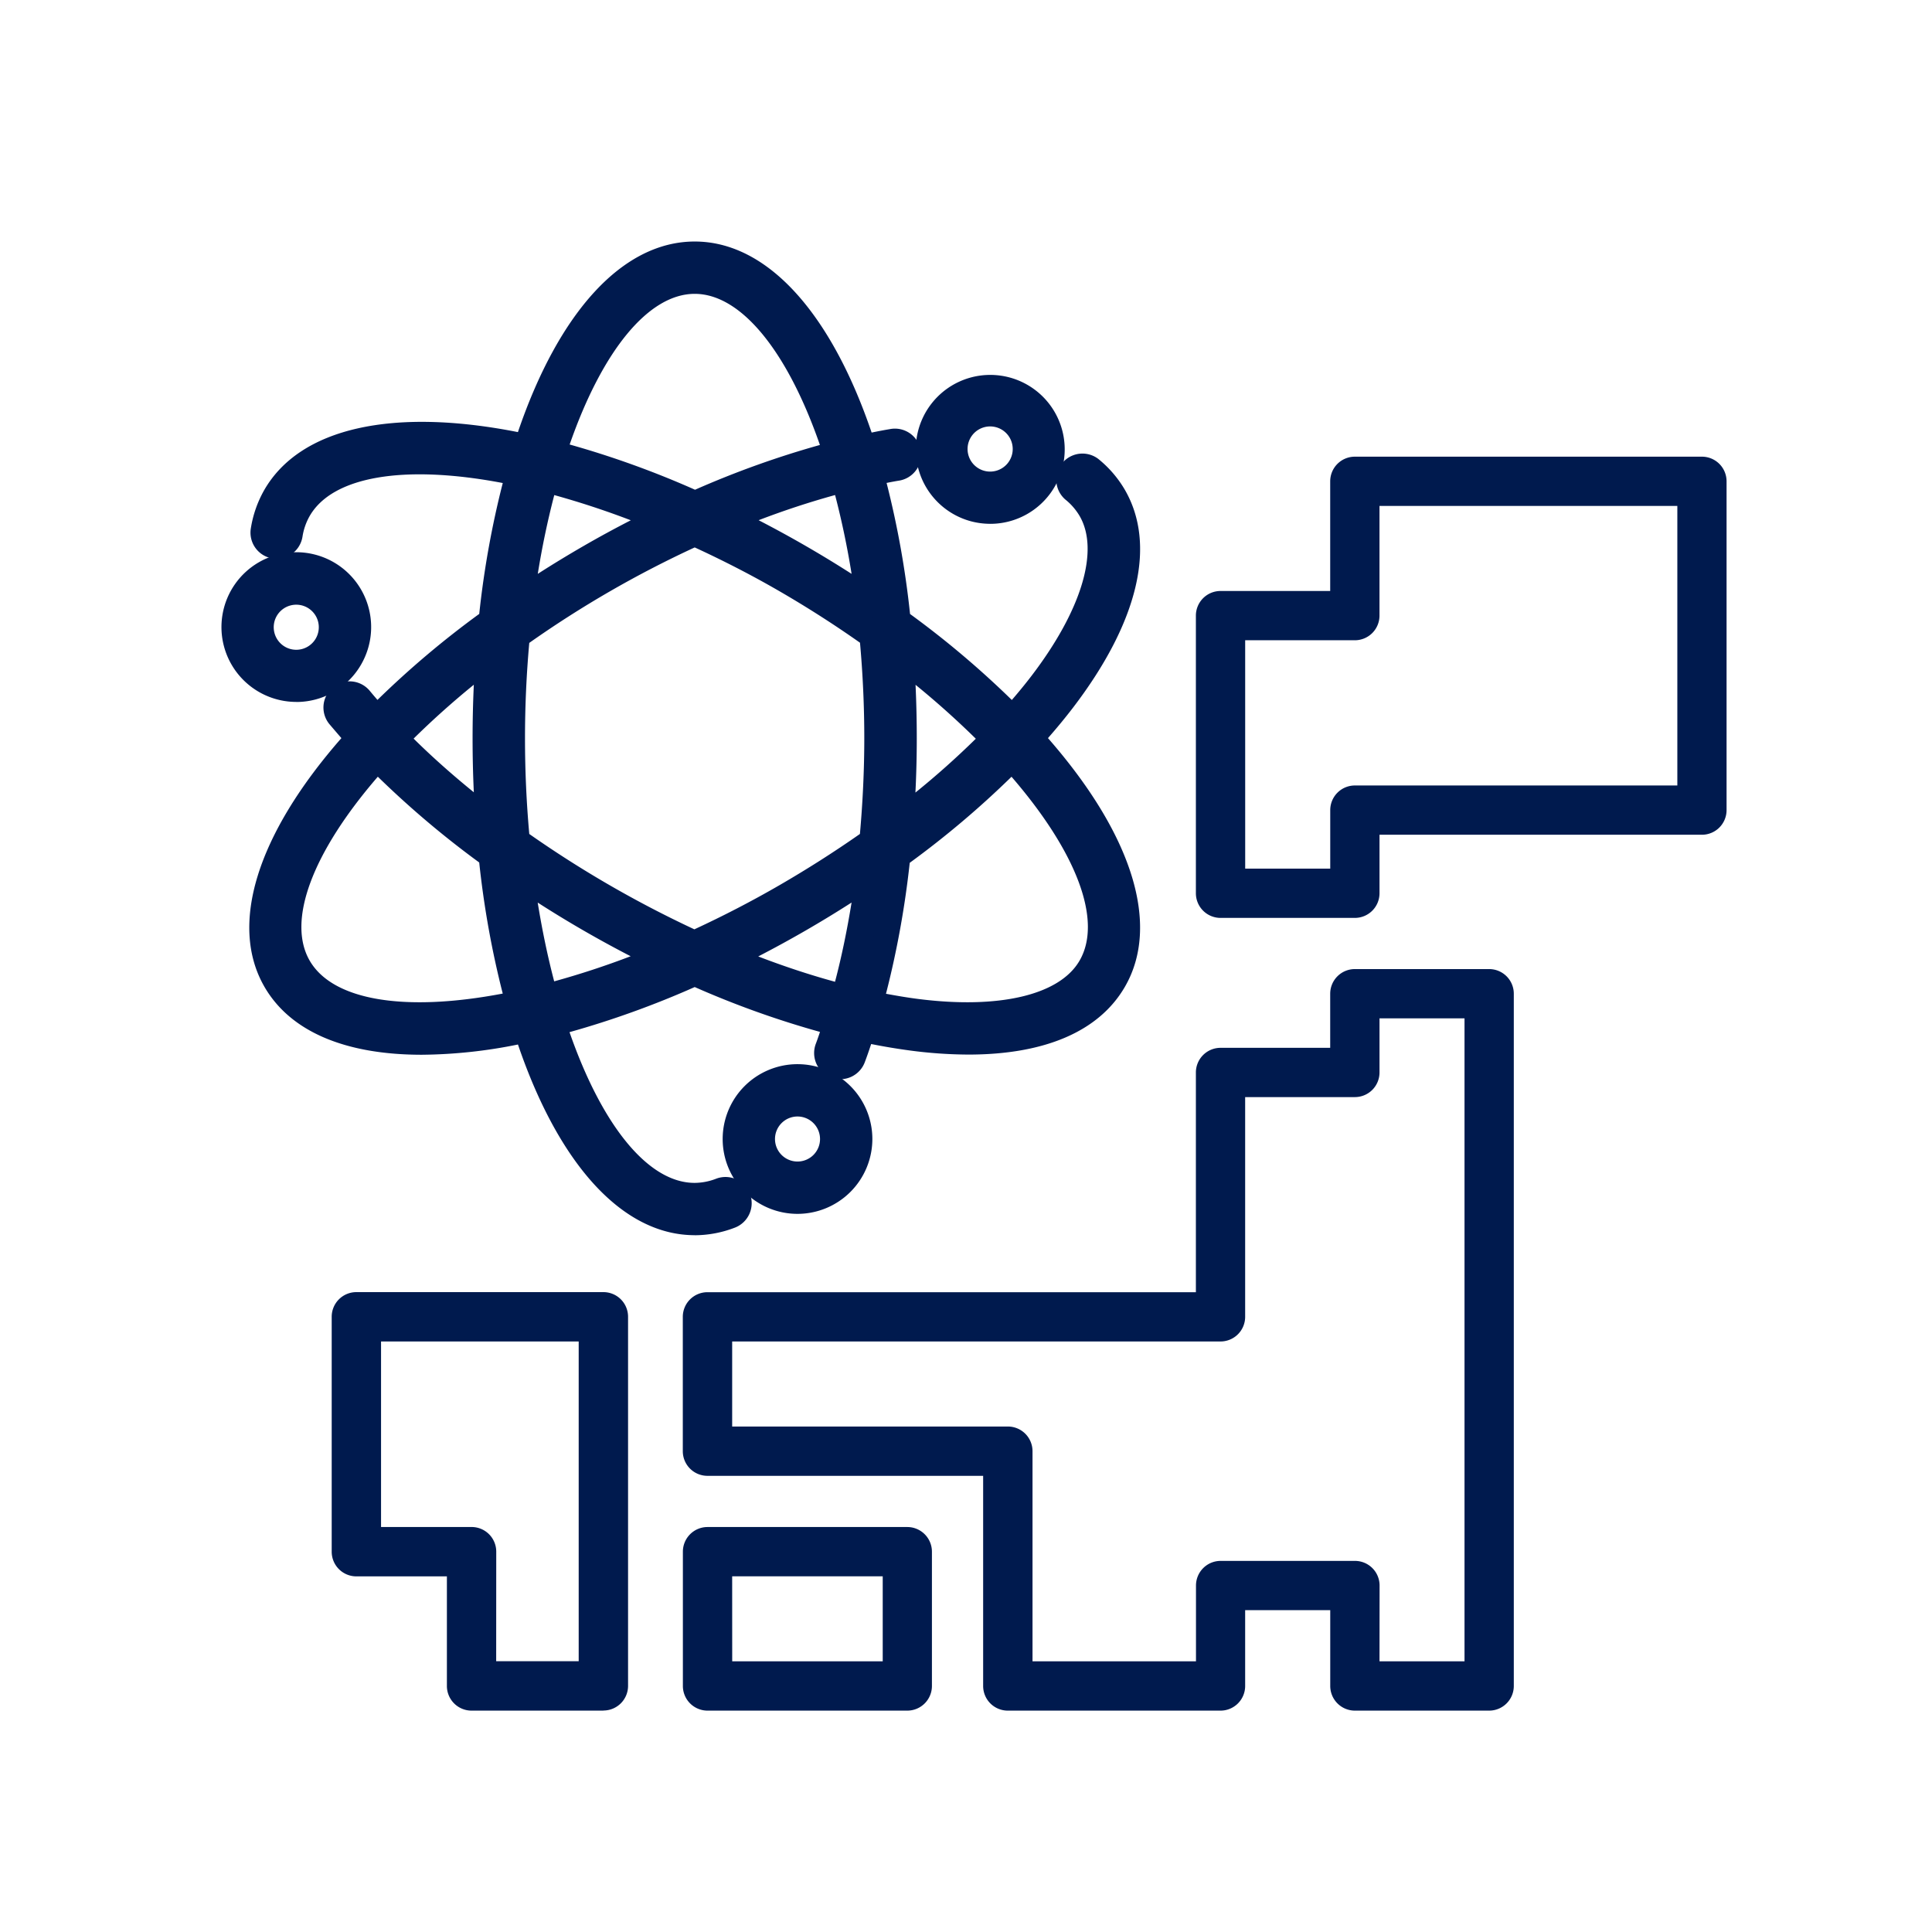
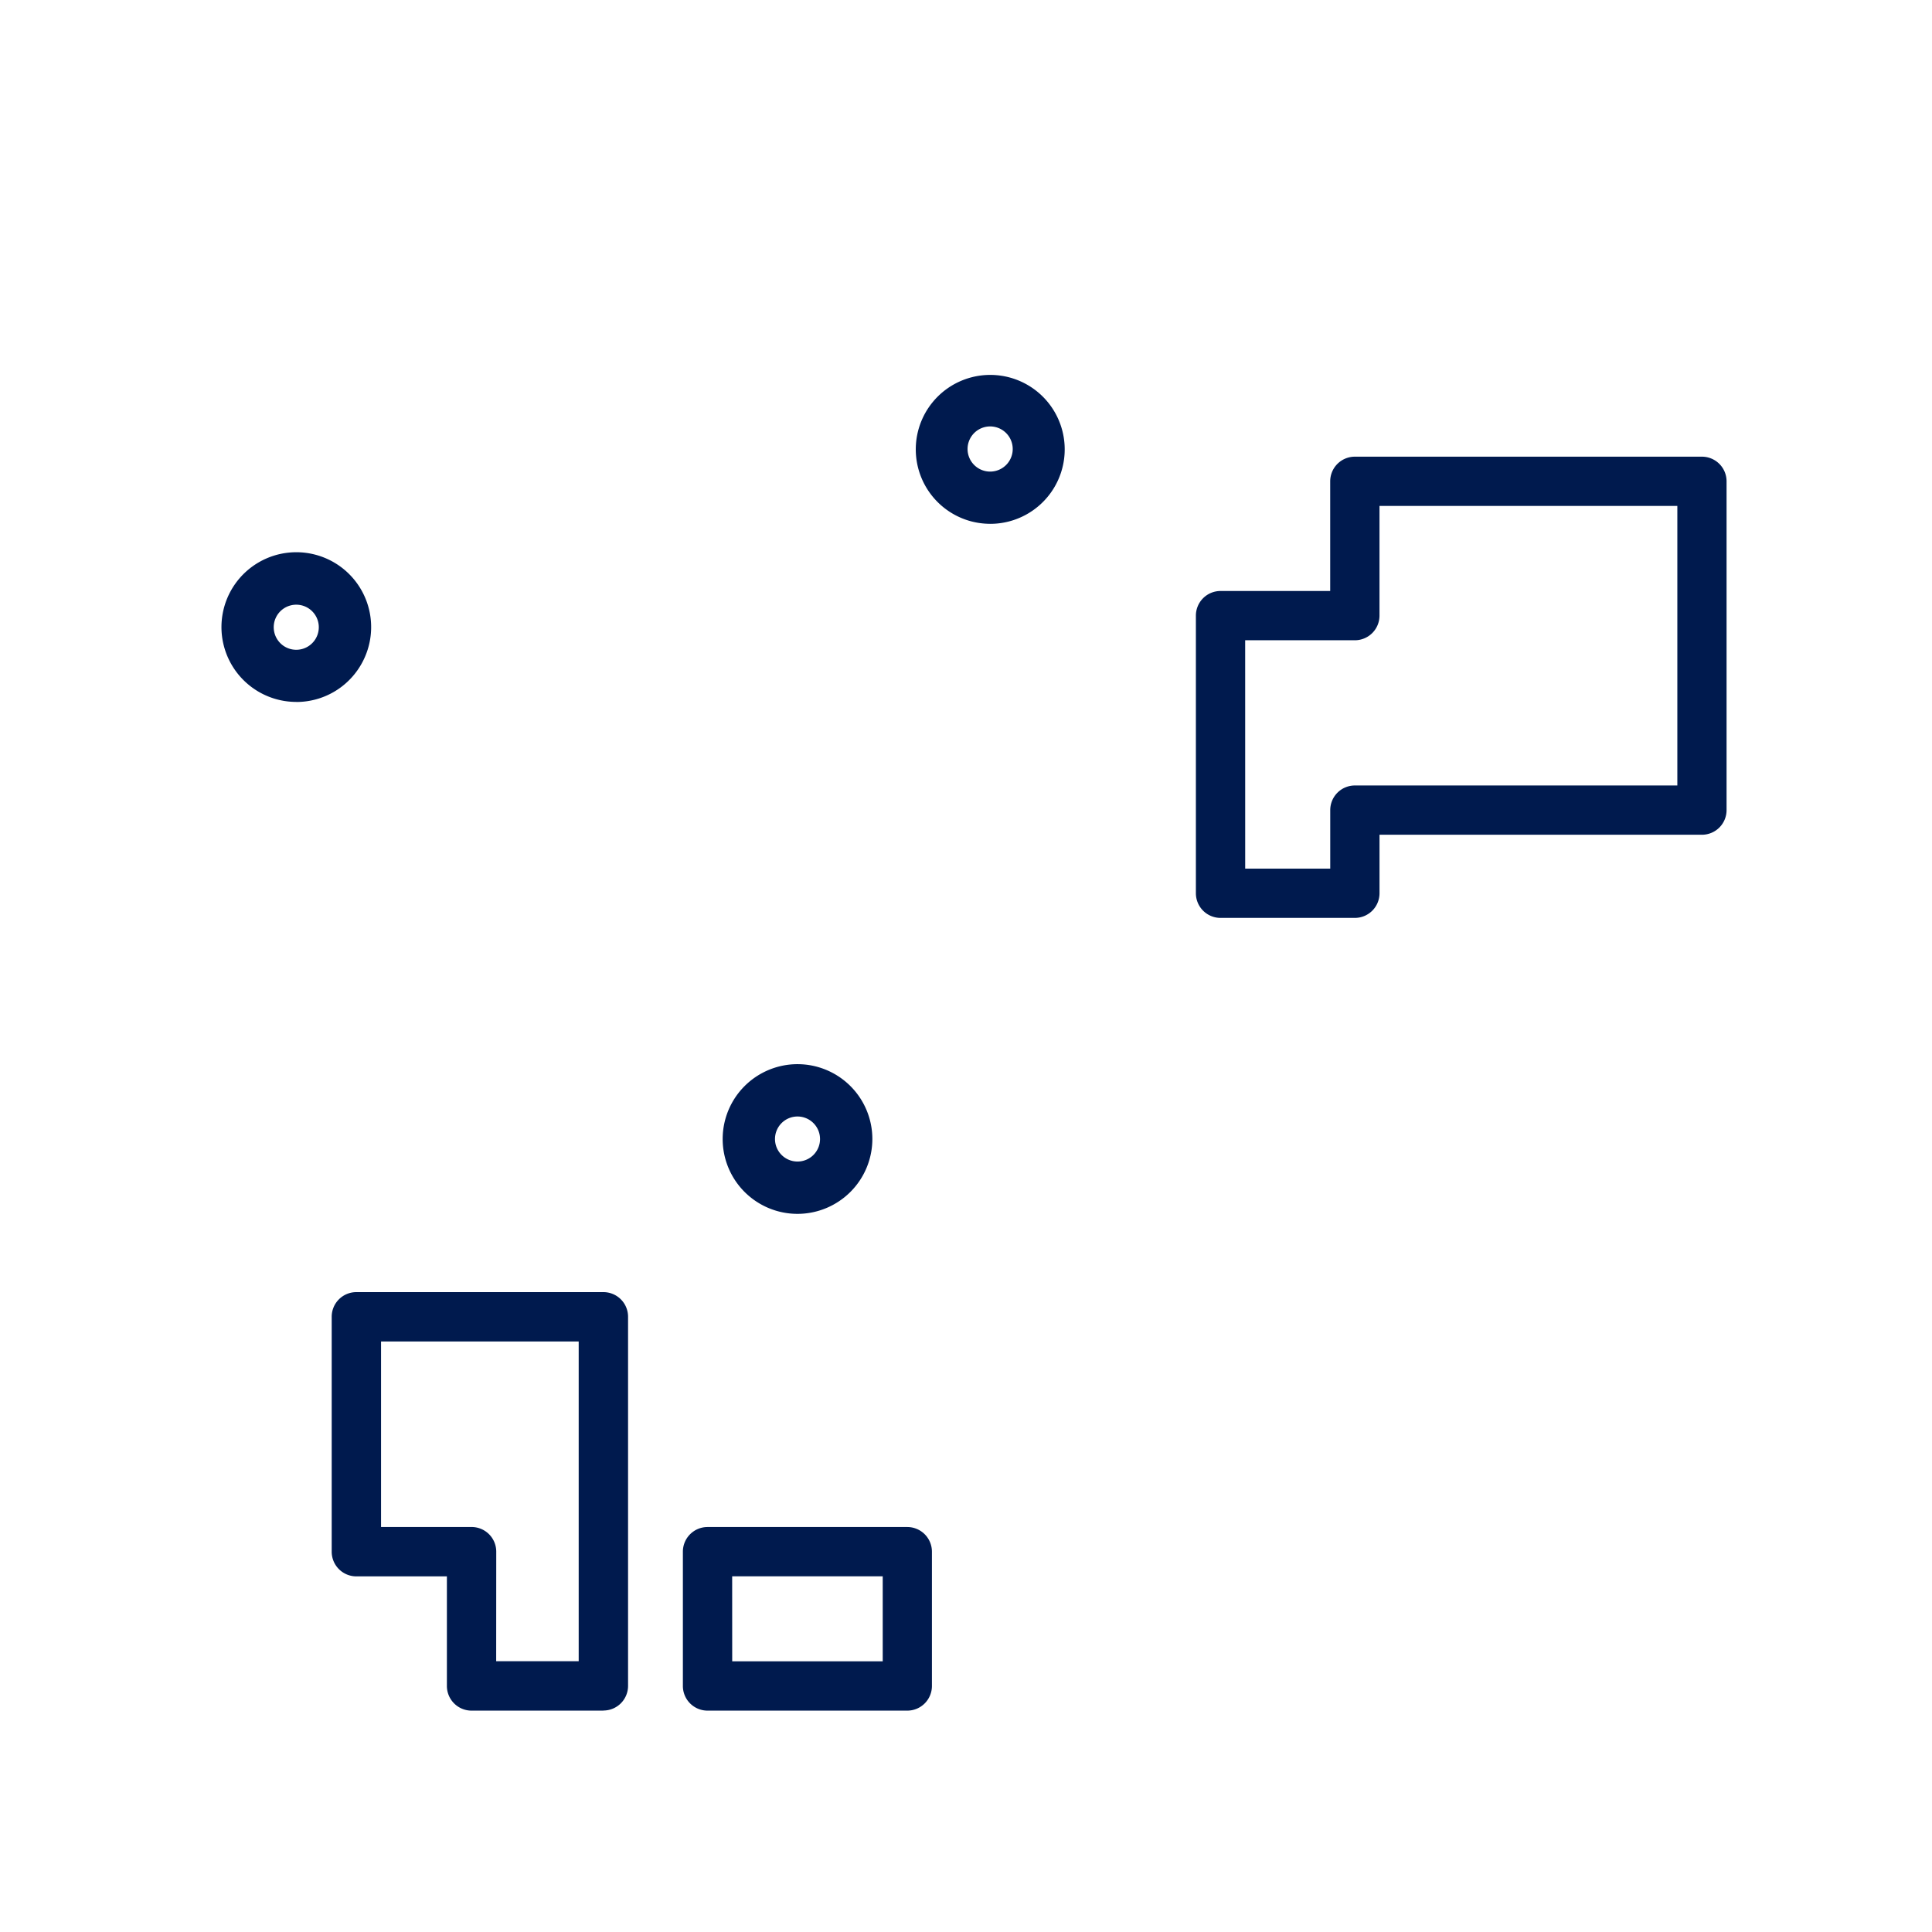
<svg xmlns="http://www.w3.org/2000/svg" width="96" height="96">
  <path fill="none" d="M0 0h96v96H0z" />
  <g fill="#001a4e">
-     <path d="M73.998 85h-6.675a1.225 1.225 0 01-1.224-1.224v-3.768h-4.228v3.767A1.224 1.224 0 0160.648 85H50.076a1.224 1.224 0 01-1.224-1.224V73.333h-13.7a1.224 1.224 0 01-1.224-1.224v-6.676a1.224 1.224 0 011.224-1.224h24.271V53.29a1.225 1.225 0 011.224-1.224h5.45v-2.689a1.225 1.225 0 011.224-1.224h6.675a1.225 1.225 0 011.224 1.224v34.4A1.225 1.225 0 0173.998 85m-5.451-2.449h4.224V50.6h-4.224v2.69a1.224 1.224 0 01-1.224 1.224h-5.452v10.919a1.224 1.224 0 01-1.224 1.224H36.381v4.226h13.7a1.225 1.225 0 011.224 1.224v10.444h8.123v-3.767a1.224 1.224 0 011.224-1.224h6.675a1.224 1.224 0 011.224 1.224z" />
    <path d="M45.084 85h-9.928a1.225 1.225 0 01-1.224-1.224v-6.675a1.225 1.225 0 011.224-1.224h9.927a1.225 1.225 0 011.224 1.224v6.675A1.225 1.225 0 0145.083 85m-8.7-2.449h7.479v-4.226h-7.481zM29.983 85H23.43a1.225 1.225 0 01-1.224-1.224v-5.447h-4.5a1.225 1.225 0 01-1.224-1.224V65.429a1.224 1.224 0 011.224-1.224h12.277a1.224 1.224 0 011.225 1.224v18.342a1.225 1.225 0 01-1.224 1.224m-5.329-2.449h4.1V66.658h-9.821v9.218h4.5a1.224 1.224 0 011.224 1.224zM67.323 45.61h-6.676a1.225 1.225 0 01-1.224-1.225V30.59a1.225 1.225 0 011.224-1.224h5.45v-5.45a1.224 1.224 0 011.224-1.224h17.247a1.224 1.224 0 011.224 1.224v16.338a1.224 1.224 0 01-1.224 1.224H68.547v2.907a1.225 1.225 0 01-1.224 1.225m-5.45-2.449h4.226v-2.907a1.224 1.224 0 011.224-1.224h16.023V25.14h-14.8v5.45a1.224 1.224 0 01-1.224 1.224h-5.45zM39.631 53.49a3.107 3.107 0 103.1 3.107 3.111 3.111 0 00-3.1-3.107m0 4.839a1.732 1.732 0 111.733-1.732 1.734 1.734 0 01-1.733 1.732" />
    <path d="M39.627 60.316a3.719 3.719 0 113.72-3.719 3.723 3.723 0 01-3.72 3.719m0-6.214a2.5 2.5 0 102.5 2.5 2.5 2.5 0 00-2.5-2.5m0 4.839a2.344 2.344 0 112.345-2.343 2.346 2.346 0 01-2.345 2.343m0-3.463a1.119 1.119 0 101.12 1.12 1.121 1.121 0 00-1.12-1.12m8.771-30.167a3.153 3.153 0 00.809.107 3.112 3.112 0 10-.809-.107m-.869-3.45a1.734 1.734 0 011.67-1.284 1.777 1.777 0 01.451.059 1.732 1.732 0 11-1.948 2.539 1.718 1.718 0 01-.173-1.314" />
    <path d="M49.207 26.028a3.756 3.756 0 01-.967-.127 3.7 3.7 0 11.967.128m-.653-1.31a2.5 2.5 0 10-1.515-1.163 2.5 2.5 0 001.515 1.163m.649-.065a2.344 2.344 0 01-1.175-4.375 2.362 2.362 0 011.778-.234 2.345 2.345 0 01-.6 4.609m-.006-3.465a1.122 1.122 0 10.293.039 1.133 1.133 0 00-.293-.039" />
-     <path d="M52.827 34.798c3.086-4.036 3.988-7.639 2.54-10.147a4.983 4.983 0 00-1.182-1.374.688.688 0 00-.868 1.067 3.609 3.609 0 01.859.994c1.136 1.966.246 5.11-2.441 8.625a28.193 28.193 0 01-1.429 1.714 44.789 44.789 0 00-5.666-4.832 44.784 44.784 0 00-1.349-7.315c.418-.089.837-.178 1.244-.246a.687.687 0 00-.227-1.356c-.462.077-.935.176-1.41.279-1.884-5.861-4.909-9.594-8.381-9.594s-6.489 3.723-8.373 9.572c-6.008-1.293-10.744-.538-12.477 2.467a4.989 4.989 0 00-.6 1.709.688.688 0 001.358.219 3.624 3.624 0 01.432-1.242c1.393-2.415 5.577-2.934 10.885-1.8a44.806 44.806 0 00-1.348 7.309 44.862 44.862 0 00-5.661 4.827 30.88 30.88 0 01-.831-.959.688.688 0 00-1.062.875c.3.362.616.724.943 1.085-4.131 4.56-5.85 9.045-4.115 12.05 1.2 2.07 3.815 3.071 7.295 3.071a24.917 24.917 0 005.182-.605c1.884 5.848 4.906 9.572 8.373 9.572a4.983 4.983 0 001.78-.337.688.688 0 00-.49-1.285 3.618 3.618 0 01-1.291.247c-2.788 0-5.329-3.363-7-8.525a44.731 44.731 0 007.008-2.487 44.969 44.969 0 007.008 2.482c-.133.41-.266.82-.411 1.209a.688.688 0 001.288.481c.165-.443.318-.907.468-1.375.831.179 1.646.324 2.435.427a21.793 21.793 0 002.809.193c3.558 0 6.087-1.055 7.249-3.067 1.735-3.005.017-7.489-4.113-12.049a29.835 29.835 0 001.573-1.879m-3.48 1.9a42.244 42.244 0 01-4.555 4c.094-1.318.148-2.658.148-4.013s-.049-2.7-.139-3.991a43.094 43.094 0 014.547 4m-23.876-.014c0-1.742.086-3.442.242-5.084 1.343-.956 2.773-1.88 4.281-2.751s3.014-1.637 4.527-2.331c1.5.684 3.013 1.46 4.52 2.331s2.939 1.8 4.281 2.751c.157 1.641.242 3.342.242 5.083s-.09 3.435-.246 5.095c-1.349.956-2.779 1.875-4.277 2.74s-3.03 1.65-4.533 2.336a55.263 55.263 0 01-8.794-5.079 53.613 53.613 0 01-.243-5.092m17.645-6.91q-1.622-1.08-3.388-2.106t-3.526-1.876a42.52 42.52 0 015.722-1.935 43.079 43.079 0 011.191 5.926m-8.6-15.79c2.792 0 5.337 3.373 7.011 8.547a45.235 45.235 0 00-6.998 2.472 44.812 44.812 0 00-7.02-2.494c1.674-5.162 4.216-8.525 7-8.525m-7.408 9.869a43.142 43.142 0 015.732 1.935c-1.184.575-2.367 1.2-3.535 1.871s-2.309 1.39-3.387 2.116a43.129 43.129 0 011.19-5.922m-2.872 8.84a57.71 57.71 0 00.001 7.992 42.67 42.67 0 01-4.546-3.99 43.058 43.058 0 014.545-4m-9.375 15.339c-1.4-2.416.251-6.3 3.889-10.338a45.465 45.465 0 005.646 4.822 44.838 44.838 0 001.349 7.319c-5.308 1.131-9.491.612-10.885-1.8m12.251 1.481a43.185 43.185 0 01-1.19-5.927c1.089.736 2.22 1.447 3.387 2.121s2.351 1.3 3.529 1.874a43.1 43.1 0 01-5.727 1.931m9.078-1.924q1.759-.859 3.542-1.882a57.145 57.145 0 003.388-2.12 42.549 42.549 0 01-1.191 5.946 42.252 42.252 0 01-5.738-1.944m17.99.443c-1.136 1.967-4.3 2.767-8.69 2.2a28.413 28.413 0 01-2.222-.386 45.233 45.233 0 001.36-7.31 44.944 44.944 0 005.665-4.836c3.636 4.033 5.281 7.918 3.886 10.334" />
-     <path d="M34.52 61.376c-3.544 0-6.727-3.445-8.783-9.475a24.8 24.8 0 01-4.772.509c-3.843 0-6.549-1.168-7.825-3.377-1.774-3.073-.379-7.557 3.824-12.356-.2-.232-.4-.465-.6-.7a1.3 1.3 0 012.006-1.654q.188.228.386.455a45.947 45.947 0 015.057-4.273 45.888 45.888 0 011.169-6.504c-4.893-.934-8.456-.335-9.594 1.638a3.013 3.013 0 00-.358 1.033 1.3 1.3 0 01-2.567-.413 5.627 5.627 0 01.672-1.918c1.772-3.07 6.347-4.106 12.6-2.87 2.053-6.026 5.238-9.47 8.785-9.47s6.735 3.451 8.791 9.493c.3-.062.6-.121.9-.17a1.3 1.3 0 11.428 2.563c-.192.032-.388.07-.585.109a45.844 45.844 0 011.166 6.513 45.947 45.947 0 015.057 4.273c.353-.408.678-.807.972-1.191 2.492-3.26 3.389-6.23 2.4-7.946a3.01 3.01 0 00-.716-.826 1.3 1.3 0 011.637-2.018 5.593 5.593 0 011.327 1.543c1.579 2.736.661 6.581-2.584 10.825-.372.486-.787.991-1.24 1.507 4.2 4.8 5.6 9.283 3.824 12.355-1.277 2.208-3.965 3.37-7.777 3.37a22.533 22.533 0 01-2.888-.2 30.042 30.042 0 01-1.944-.324c-.1.3-.2.593-.308.879a1.3 1.3 0 11-2.435-.91c.069-.186.136-.378.2-.571a45.953 45.953 0 01-6.225-2.229 45.869 45.869 0 01-6.221 2.241c1.636 4.7 3.938 7.49 6.215 7.49a3.014 3.014 0 001.073-.208 1.3 1.3 0 011.677.752 1.3 1.3 0 01-.749 1.68 5.6 5.6 0 01-2 .378m-7.96-10.9l.17.527c1.845 5.728 4.757 9.148 7.79 9.148a4.389 4.389 0 001.562-.3.085.085 0 00.043-.1.077.077 0 00-.1-.043 4.221 4.221 0 01-1.5.29c-2.975 0-5.741-3.262-7.585-8.948l-.2-.62.63-.162a44.111 44.111 0 006.911-2.454l.25-.111.249.111a44.215 44.215 0 006.911 2.448l.632.162-.2.62c-.144.442-.277.849-.42 1.234a.075.075 0 10.141.053c.162-.435.312-.89.459-1.348l.169-.528.542.117c.844.181 1.647.322 2.386.418a21.3 21.3 0 002.73.189c3.352 0 5.676-.955 6.719-2.761 1.518-2.629.009-6.866-4.037-11.332l-.372-.411.372-.411a29.22 29.22 0 001.541-1.84c2.926-3.826 3.813-7.189 2.5-9.469a4.371 4.371 0 00-1.039-1.2.075.075 0 10-.095.116 4.224 4.224 0 011 1.164c1.265 2.19.359 5.581-2.486 9.3a29.6 29.6 0 01-1.46 1.751l-.436.485-.457-.465a44.127 44.127 0 00-5.588-4.765l-.222-.16-.028-.272a44.158 44.158 0 00-1.33-7.214l-.175-.628.637-.135c.451-.1.866-.184 1.27-.252l.062-.087-.084-.062c-.453.076-.917.173-1.382.274l-.542.117-.17-.528c-1.845-5.742-4.76-9.169-7.8-9.169s-5.945 3.419-7.79 9.147l-.17.528-.542-.117c-5.884-1.266-10.3-.453-11.819 2.174a4.409 4.409 0 00-.523 1.5.076.076 0 10.141.021 4.236 4.236 0 01.505-1.448c1.488-2.579 5.7-3.343 11.543-2.1l.637.135-.174.627a44.144 44.144 0 00-1.329 7.209l-.029.272-.221.16a44.158 44.158 0 00-5.585 4.765l-.457.465-.435-.484a32.19 32.19 0 01-.849-.978.076.076 0 00-.107-.011.085.085 0 00-.01.106c.293.355.6.71.925 1.064l.372.411-.372.411c-4.047 4.467-5.557 8.7-4.039 11.334 1.321 2.285 4.408 2.765 6.765 2.765a24.324 24.324 0 005.053-.592zm-5.687.549c-3.226 0-5.522-.915-6.542-2.681-1.489-2.58-.043-6.609 3.965-11.054l.436-.483.455.464a44.78 44.78 0 005.57 4.756l.22.16.028.271a44.2 44.2 0 001.33 7.218l.174.627-.636.136a24.306 24.306 0 01-5 .585m-2.094-12.433c-3.262 3.774-4.527 7.163-3.387 9.138s4.7 2.572 9.594 1.638a45.928 45.928 0 01-1.169-6.514 46.437 46.437 0 01-5.038-4.262m29.288 12.431a20.8 20.8 0 01-2.655-.181c-.7-.092-1.467-.224-2.27-.394l-.637-.135.175-.628a44.593 44.593 0 001.341-7.21l.029-.271.22-.16a44.417 44.417 0 005.588-4.769l.455-.465.436.484c4.007 4.444 5.451 8.471 3.962 11.05-1.009 1.747-3.371 2.68-6.644 2.68m-4.036-1.646c.539.1 1.055.187 1.539.25 4.071.528 7.091-.182 8.08-1.9 1.141-1.974-.124-5.362-3.383-9.134a46.1 46.1 0 01-5.058 4.277 46.411 46.411 0 01-1.178 6.5m-1.673.9l-.58-.148a42.864 42.864 0 01-5.823-1.964l-1.251-.521 1.218-.594a56.176 56.176 0 006.851-3.962l1.126-.76-.174 1.349a43.048 43.048 0 01-1.207 6.028zm-4.677-2.748c1.3.5 2.578.92 3.816 1.259.328-1.248.6-2.566.822-3.937a57.31 57.31 0 01-4.638 2.678m-11 2.729l-.162-.577a43.751 43.751 0 01-1.207-6.012l-.178-1.351 1.128.763c1.095.741 2.222 1.447 3.351 2.1s2.3 1.273 3.491 1.854l1.223.6-1.257.52a43.761 43.761 0 01-5.809 1.958zm.042-5.406c.22 1.362.494 2.673.819 3.915a41.813 41.813 0 003.8-1.248 56.138 56.138 0 01-4.618-2.666m7.785 2.677l-.255-.117c-1.543-.71-3.078-1.5-4.565-2.362s-2.947-1.794-4.328-2.774l-.229-.162-.026-.279a54.353 54.353 0 01-.001-10.291l.027-.279.228-.162c1.4-.994 2.852-1.93 4.33-2.783a55.264 55.264 0 014.577-2.357l.255-.116.255.116c1.557.711 3.095 1.5 4.572 2.357s2.936 1.791 4.33 2.783l.228.162.026.279c.162 1.706.245 3.436.245 5.141 0 1.666-.084 3.4-.249 5.152l-.026.28-.23.162a55.83 55.83 0 01-8.907 5.14zm-8.21-6.09a54.353 54.353 0 008.209 4.742c1.436-.665 2.857-1.4 4.226-2.192s2.713-1.647 4-2.547c.144-1.619.217-3.218.217-4.757 0-1.575-.072-3.17-.213-4.746-1.293-.91-2.639-1.77-4-2.558s-2.778-1.516-4.213-2.177a52.384 52.384 0 00-8.221 4.744 53.24 53.24 0 00.001 9.501m17.787.57l.1-1.354c.1-1.354.146-2.69.146-3.969 0-1.309-.046-2.637-.137-3.949l-.094-1.355 1.078.828a43.758 43.758 0 014.611 4.063l.419.428-.418.428a42.782 42.782 0 01-4.622 4.058zm1.406-7.989c.041.89.061 1.782.061 2.666s-.022 1.775-.067 2.689a41.234 41.234 0 003-2.675 42.41 42.41 0 00-2.994-2.679M24.94 42.001l-1.077-.825a43.158 43.158 0 01-4.611-4.048l-.419-.427.419-.429a43.528 43.528 0 014.61-4.06l1.077-.828-.094 1.355c-.091 1.314-.138 2.643-.138 3.949s.047 2.641.138 3.958zm-4.388-5.3c.91.9 1.912 1.791 2.992 2.667a58.004 58.004 0 010-5.344 42.055 42.055 0 00-2.992 2.677m4.581-5.654l.178-1.347a43.777 43.777 0 011.209-6.008l.162-.577.58.149a43.567 43.567 0 015.814 1.962l1.259.52-1.225.6a55.772 55.772 0 00-3.5 1.851 56.715 56.715 0 00-3.351 2.094zm2.408-6.446a41.544 41.544 0 00-.819 3.914c.75-.481 1.513-.945 2.277-1.386s1.535-.861 2.345-1.277a42.378 42.378 0 00-3.8-1.251m16.359 6.441l-1.126-.759a57.335 57.335 0 00-6.84-3.95l-1.218-.594 1.252-.52a43.118 43.118 0 015.8-1.963l.58-.149.161.577a43.64 43.64 0 011.208 6.017zm-6.207-5.193a57.1 57.1 0 014.619 2.666 41.607 41.607 0 00-.82-3.917 41.142 41.142 0 00-3.8 1.251m-3.16-.175l-.249-.111a44.222 44.222 0 00-6.926-2.462l-.63-.162.2-.62c1.845-5.686 4.61-8.947 7.585-8.947s5.749 3.27 7.594 8.971l.2.62-.631.162a44.584 44.584 0 00-6.9 2.438zm-6.232-3.587a46.038 46.038 0 016.233 2.248 46.346 46.346 0 016.205-2.225c-1.638-4.716-3.943-7.509-6.221-7.509s-4.579 2.785-6.215 7.489" />
    <path d="M14.715 34.267a3.11 3.11 0 002.7-1.553 3.112 3.112 0 00-1.138-4.244 3.107 3.107 0 10-1.559 5.8m-1.498-3.976a1.733 1.733 0 11-.173 1.314 1.722 1.722 0 01.173-1.314" />
    <path d="M14.715 34.878a3.719 3.719 0 113.227-1.856 3.711 3.711 0 01-3.227 1.859m.01-6.215a2.5 2.5 0 10-.01 4.991 2.494 2.494 0 001.253-4.655 2.474 2.474 0 00-1.243-.336m-.009 4.841a2.344 2.344 0 01-.6-4.608 2.344 2.344 0 11.6 4.608m-.965-2.9a1.121 1.121 0 00.41 1.53 1.12 1.12 0 10-.41-1.53" />
  </g>
</svg>